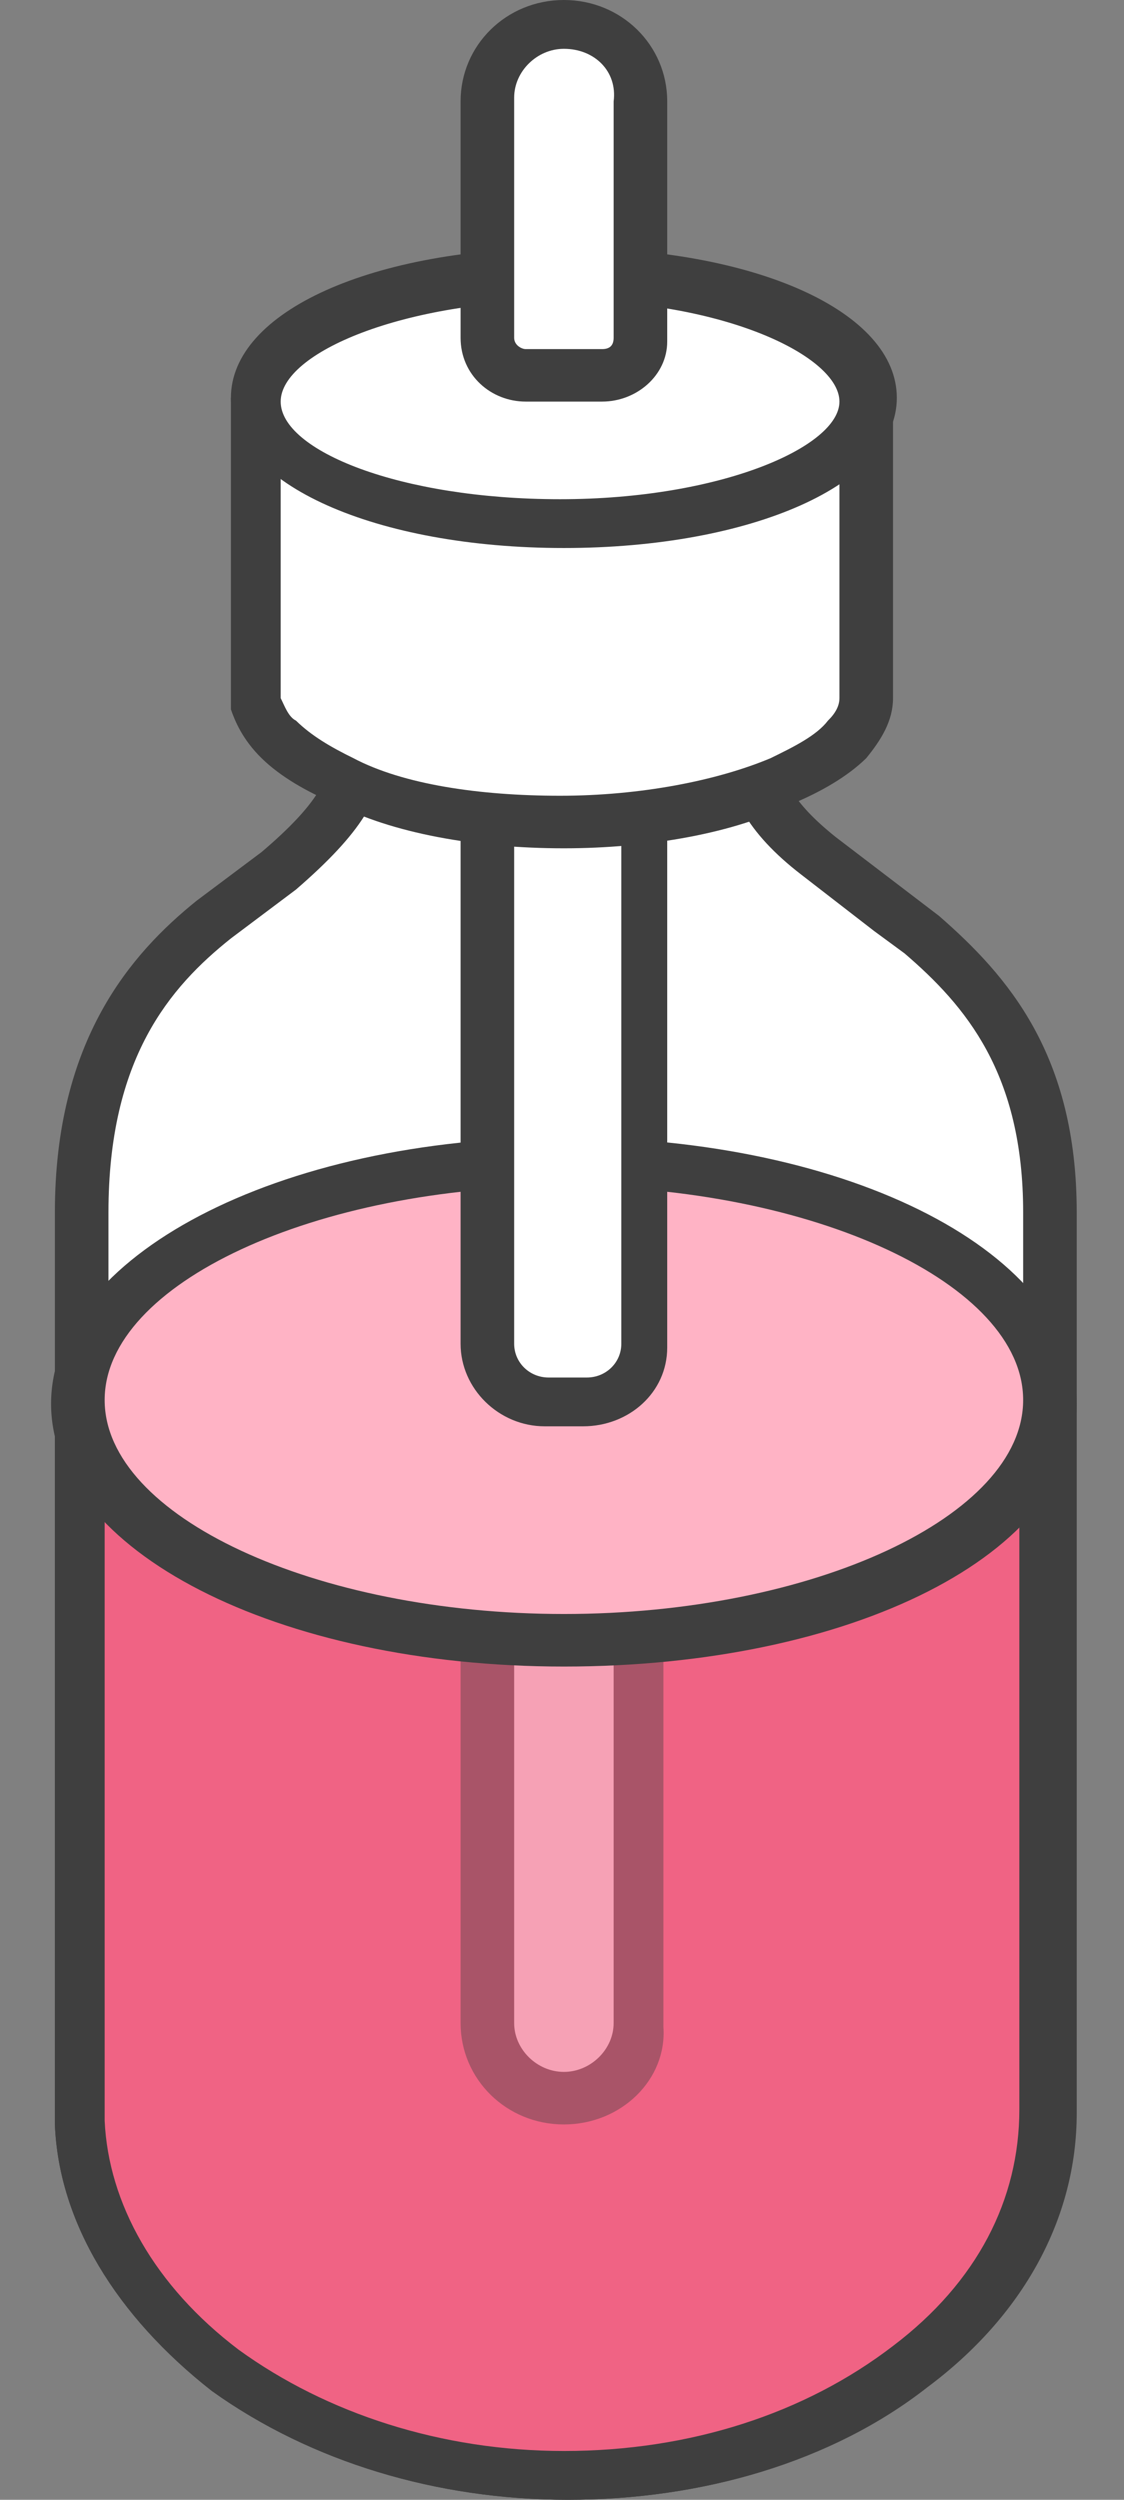
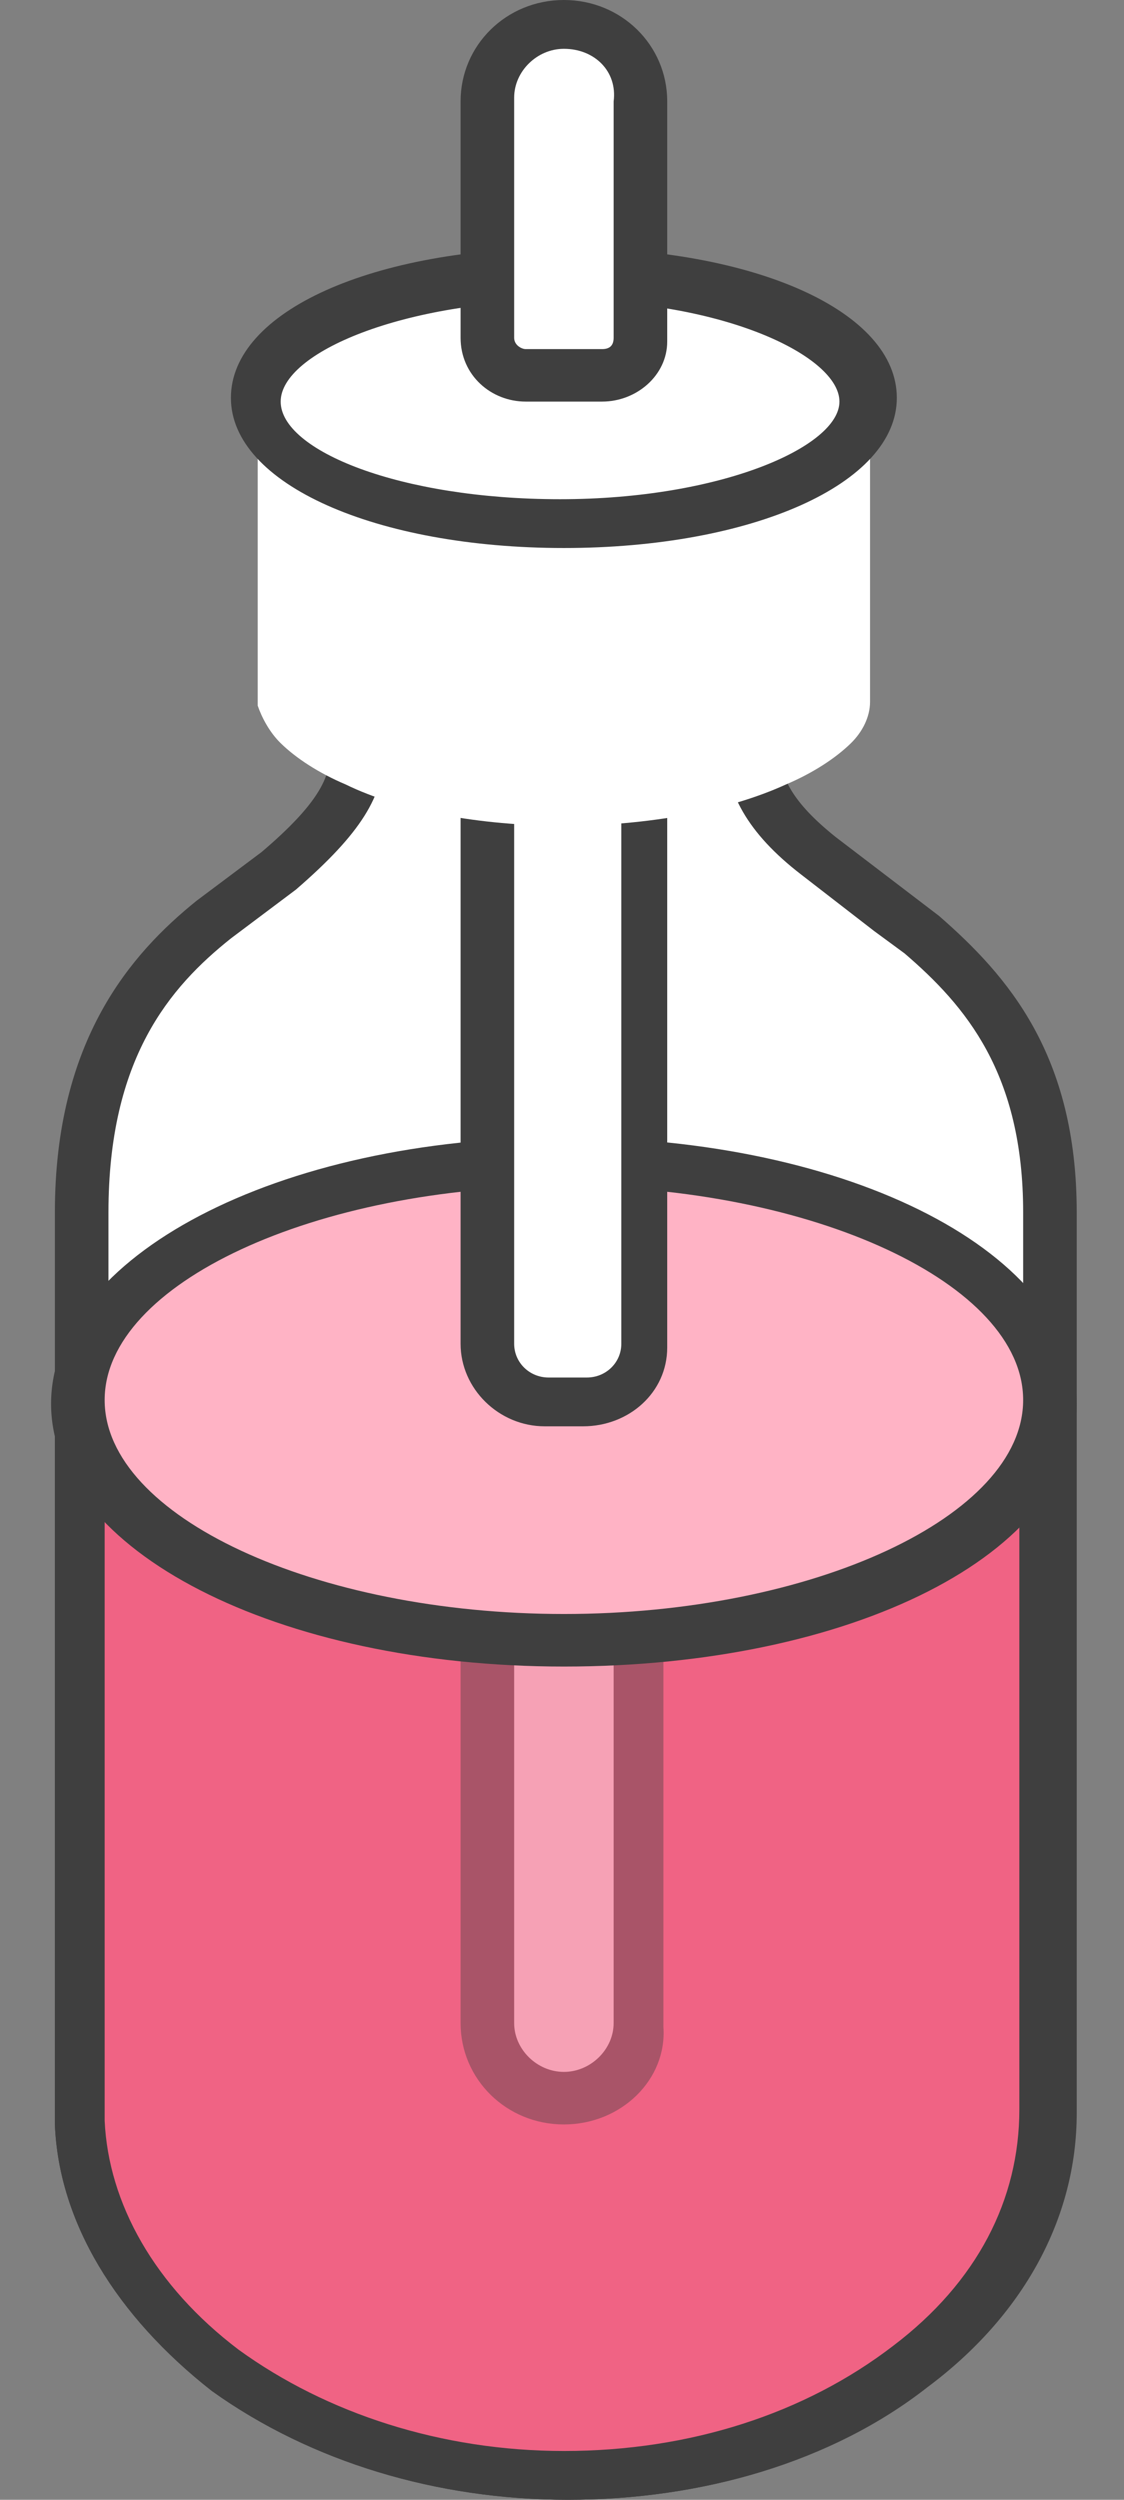
<svg xmlns="http://www.w3.org/2000/svg" width="18" height="40" viewBox="0 0 18 40" fill="none">
  <rect x="0" y="0" width="18" height="40" fill="#808080" stroke="none" />
  <g clipPath="url(#clip0_615_2159)">
    <path fillRule="evenodd" clipRule="evenodd" d="M12.095 6.066V11.892C12.095 12.613 12.463 13.153 13.137 13.694L14.301 14.595L14.546 14.775L14.791 14.955C15.833 15.856 16.814 17.057 16.814 19.399V33.814C16.814 35.435 15.956 36.877 14.608 37.898C13.198 38.979 11.237 39.64 9.092 39.64C6.947 39.64 5.047 38.979 3.637 37.958C2.289 36.937 1.37 35.556 1.308 33.994V19.399C1.308 16.877 2.35 15.616 3.453 14.715L4.495 13.934C5.476 13.093 5.782 12.613 5.782 12.012V6.006L12.095 6.066Z" fill="white" />
    <path d="M9.092 40C7.008 40 4.986 39.399 3.392 38.258C1.86 37.057 0.941 35.556 0.879 33.994V19.399C0.879 16.637 2.105 15.255 3.147 14.414L4.189 13.634C5.108 12.853 5.292 12.432 5.292 12.012V5.586L12.463 5.646V11.892C12.463 12.432 12.708 12.853 13.382 13.393L15.037 14.655C16.14 15.616 17.243 16.877 17.243 19.399V33.814C17.243 35.495 16.385 37.057 14.853 38.198C13.321 39.399 11.237 40 9.092 40ZM6.15 6.366V12.012C6.15 12.733 5.782 13.333 4.74 14.234L3.699 15.015C2.718 15.796 1.737 16.937 1.737 19.399V33.994C1.799 35.315 2.534 36.637 3.882 37.658C5.292 38.679 7.131 39.279 9.092 39.279C11.114 39.279 12.953 38.679 14.363 37.598C15.711 36.577 16.385 35.255 16.385 33.814V19.399C16.385 17.177 15.466 16.096 14.485 15.255L13.995 14.895L12.83 13.994C11.972 13.333 11.605 12.673 11.605 11.892V6.486L6.15 6.366Z" fill="#3F3F3F" />
    <path fillRule="evenodd" clipRule="evenodd" d="M16.814 22.823V33.814C16.814 35.435 15.956 36.877 14.608 37.898C13.198 38.979 11.237 39.64 9.092 39.64C6.947 39.64 5.047 38.979 3.637 37.958C2.289 36.937 1.37 35.556 1.308 33.994V22.943L16.814 22.823Z" fill="#F06384" />
    <path d="M9.092 40C7.008 40 4.986 39.399 3.392 38.258C1.86 37.057 0.941 35.556 0.879 33.994V22.523L17.182 22.402V33.814C17.182 35.495 16.324 37.057 14.791 38.198C13.321 39.399 11.237 40 9.092 40ZM1.676 23.303V33.934C1.737 35.255 2.473 36.577 3.821 37.598C5.231 38.619 7.069 39.219 9.031 39.219C11.053 39.219 12.892 38.619 14.301 37.538C15.65 36.517 16.324 35.195 16.324 33.754V23.183L1.676 23.303Z" fill="#3F3F3F" />
    <g opacity="0.4">
      <path fillRule="evenodd" clipRule="evenodd" d="M7.805 18.799H10.256V32.432C10.256 33.093 9.705 33.634 9.03 33.634C8.356 33.634 7.805 33.093 7.805 32.432V18.799Z" fill="white" />
      <path d="M9.03 33.994C8.111 33.994 7.376 33.273 7.376 32.372V18.378H10.624V32.432C10.685 33.273 9.95 33.994 9.03 33.994ZM8.234 19.159V32.372C8.234 32.793 8.601 33.153 9.03 33.153C9.459 33.153 9.827 32.793 9.827 32.372V19.159H8.234Z" fill="#3F3F3F" />
    </g>
    <path d="M9.031 26.306C13.329 26.306 16.814 24.585 16.814 22.462C16.814 20.34 13.329 18.619 9.031 18.619C4.732 18.619 1.247 20.34 1.247 22.462C1.247 24.585 4.732 26.306 9.031 26.306Z" fill="#FFB3C5" />
    <path d="M9.031 26.667C4.434 26.667 0.818 24.805 0.818 22.462C0.818 20.12 4.434 18.198 9.031 18.198C13.627 18.198 17.243 20.06 17.243 22.462C17.243 24.865 13.627 26.667 9.031 26.667ZM9.031 18.979C5.047 18.979 1.676 20.541 1.676 22.402C1.676 24.264 5.047 25.826 9.031 25.826C13.014 25.826 16.385 24.264 16.385 22.402C16.385 20.541 13.014 18.979 9.031 18.979Z" fill="#3F3F3F" />
    <path fillRule="evenodd" clipRule="evenodd" d="M8.111 11.892H9.95C10.134 11.892 10.256 12.012 10.256 12.192V21.562C10.256 22.042 9.827 22.462 9.337 22.462H8.724C8.234 22.462 7.805 22.042 7.805 21.562V12.192C7.805 12.012 7.927 11.892 8.111 11.892Z" fill="white" />
    <path d="M9.337 22.823H8.724C7.989 22.823 7.376 22.222 7.376 21.502V12.192C7.376 11.772 7.682 11.472 8.111 11.472H9.95C10.379 11.472 10.685 11.772 10.685 12.192V21.562C10.685 22.282 10.072 22.823 9.337 22.823ZM8.234 12.252V21.502C8.234 21.802 8.479 22.042 8.785 22.042H9.398C9.705 22.042 9.95 21.802 9.95 21.502V12.252H8.234Z" fill="#3F3F3F" />
    <path fillRule="evenodd" clipRule="evenodd" d="M13.933 6.847V11.231C13.933 11.472 13.811 11.712 13.627 11.892C13.382 12.132 13.014 12.372 12.585 12.553C11.666 12.973 10.379 13.213 9.03 13.213C7.682 13.213 6.395 12.973 5.537 12.553C5.108 12.372 4.74 12.132 4.495 11.892C4.311 11.712 4.189 11.472 4.127 11.291V6.847H13.933Z" fill="white" />
-     <path d="M9.03 13.574C7.621 13.574 6.273 13.333 5.353 12.853C4.924 12.673 4.495 12.432 4.189 12.132C3.882 11.832 3.76 11.531 3.698 11.351V11.231V6.366H14.301V11.171C14.301 11.531 14.117 11.832 13.872 12.132C13.566 12.432 13.137 12.673 12.708 12.853C11.788 13.333 10.379 13.574 9.03 13.574ZM4.495 11.171C4.556 11.291 4.618 11.472 4.74 11.531C4.986 11.772 5.292 11.952 5.66 12.132C6.456 12.553 7.682 12.733 8.969 12.733C10.256 12.733 11.482 12.492 12.34 12.132C12.708 11.952 13.075 11.772 13.259 11.531C13.382 11.411 13.443 11.291 13.443 11.171V7.207H4.495V11.171Z" fill="#3F3F3F" />
    <path d="M9.03 8.408C11.738 8.408 13.933 7.521 13.933 6.426C13.933 5.332 11.738 4.444 9.03 4.444C6.323 4.444 4.127 5.332 4.127 6.426C4.127 7.521 6.323 8.408 9.03 8.408Z" fill="white" />
    <path d="M9.03 8.769C6.027 8.769 3.698 7.748 3.698 6.366C3.698 4.985 5.966 3.964 9.03 3.964C12.095 3.964 14.362 4.985 14.362 6.366C14.362 7.748 12.034 8.769 9.03 8.769ZM9.03 4.805C6.456 4.805 4.495 5.646 4.495 6.426C4.495 7.207 6.395 7.988 8.969 7.988C11.543 7.988 13.443 7.147 13.443 6.426C13.443 5.706 11.604 4.805 9.03 4.805Z" fill="#3F3F3F" />
    <path fillRule="evenodd" clipRule="evenodd" d="M9.643 6.066H8.418C8.05 6.066 7.805 5.826 7.805 5.465V1.622C7.805 0.961 8.356 0.42 9.03 0.42C9.705 0.42 10.256 0.961 10.256 1.622V5.465C10.256 5.766 10.011 6.066 9.643 6.066Z" fill="white" />
    <path d="M9.643 6.426H8.418C7.866 6.426 7.376 6.006 7.376 5.405V1.622C7.376 0.721 8.111 0 9.03 0C9.95 0 10.685 0.721 10.685 1.622V5.465C10.685 6.006 10.195 6.426 9.643 6.426ZM9.03 0.781C8.601 0.781 8.234 1.141 8.234 1.562V5.405C8.234 5.526 8.356 5.586 8.418 5.586H9.643C9.766 5.586 9.827 5.526 9.827 5.405V1.622C9.889 1.141 9.521 0.781 9.03 0.781Z" fill="#3F3F3F" />
  </g>
  <defs>
    <clipPath id="clip0_615_2159">
-       <rect width="16.364" height="40" fill="white" transform="translate(0.818)" />
-     </clipPath>
+       </clipPath>
  </defs>
</svg>